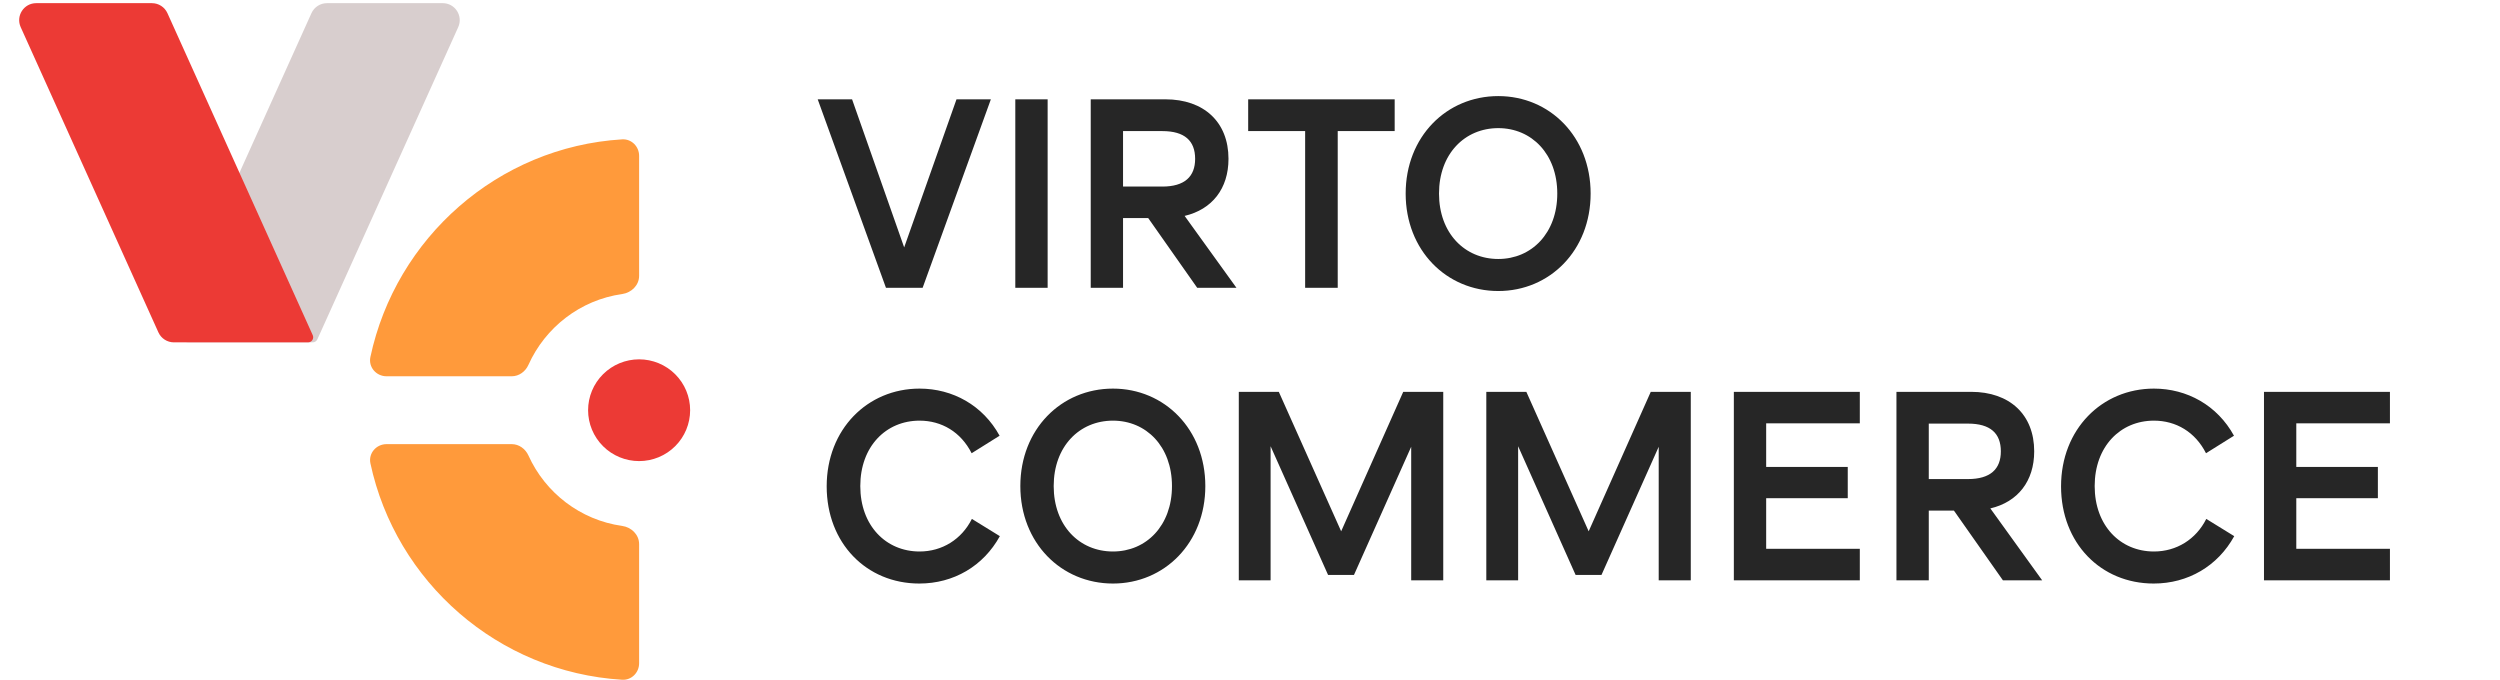
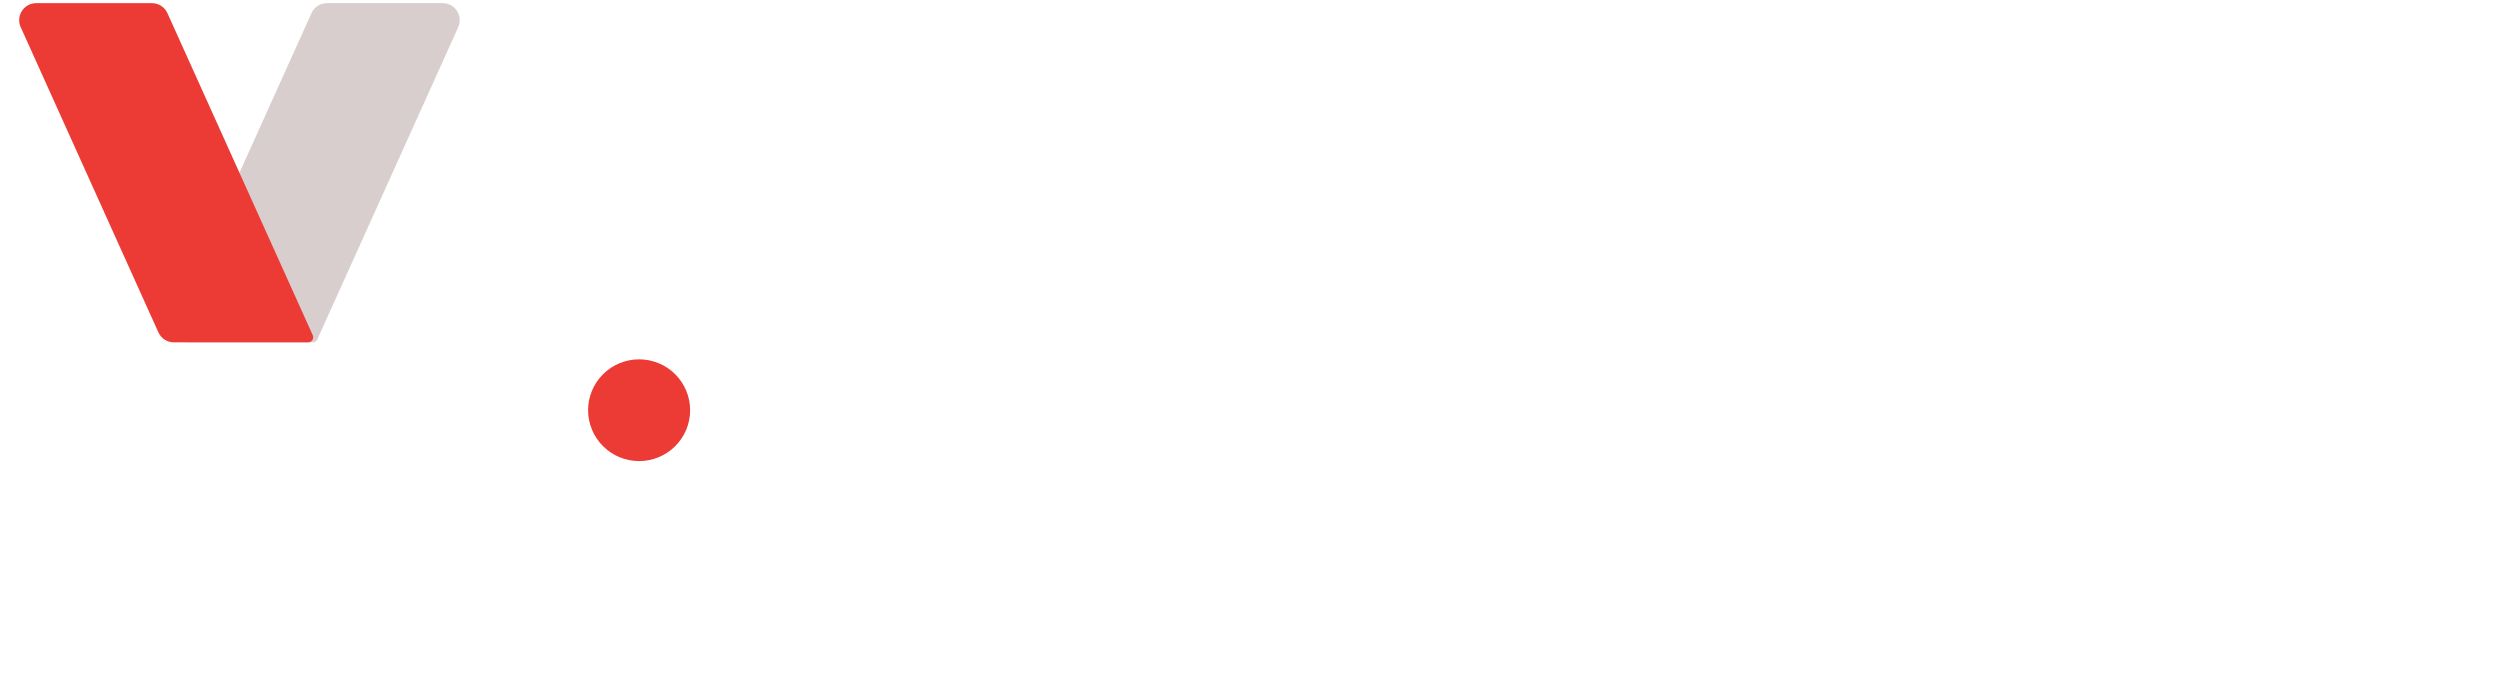
<svg xmlns="http://www.w3.org/2000/svg" width="147" height="40" viewBox="0 0 147 40" fill="none">
  <path fill-rule="evenodd" clip-rule="evenodd" d="M19.226 0.186C18.832 0.186 18.476 0.416 18.314 0.774L10.217 18.72C9.918 19.382 10.402 20.131 11.128 20.131H18.386C18.504 20.131 18.611 20.062 18.66 19.955L26.943 1.597C27.242 0.935 26.758 0.186 26.032 0.186H19.226Z" fill="#D8CECE" />
  <path fill-rule="evenodd" clip-rule="evenodd" d="M2.128 0.186C1.402 0.186 0.918 0.935 1.217 1.597L9.314 19.543C9.476 19.901 9.833 20.131 10.226 20.131H18.115C18.333 20.131 18.478 19.907 18.389 19.708L9.845 0.774C9.684 0.416 9.327 0.186 8.934 0.186H2.128ZM40.58 24.12C40.58 24.914 40.264 25.675 39.701 26.236C39.139 26.797 38.376 27.112 37.58 27.112C36.784 27.112 36.021 26.797 35.459 26.236C34.896 25.675 34.58 24.914 34.58 24.12C34.58 23.327 34.896 22.566 35.459 22.005C36.021 21.444 36.784 21.129 37.58 21.129C38.376 21.129 39.139 21.444 39.701 22.005C40.264 22.566 40.58 23.327 40.58 24.12Z" fill="#EC3A35" />
-   <path fill-rule="evenodd" clip-rule="evenodd" d="M31.073 26.785C30.896 26.393 30.52 26.115 30.09 26.115H22.73C22.123 26.115 21.654 26.654 21.781 27.248C23.274 34.211 29.278 39.522 36.58 39.969C37.131 40.003 37.58 39.552 37.58 39V31.993C37.58 31.441 37.13 31.001 36.583 30.924C34.121 30.579 32.062 28.973 31.073 26.785ZM30.089 22.125C30.52 22.125 30.896 21.847 31.072 21.454C32.06 19.252 34.121 17.637 36.583 17.29C37.13 17.212 37.58 16.772 37.58 16.22V9.163C37.58 8.611 37.131 8.16 36.58 8.194C29.276 8.644 23.271 13.989 21.779 20.993C21.653 21.587 22.122 22.125 22.73 22.125H30.089Z" fill="#FF9A3B" />
-   <path fill-rule="evenodd" clip-rule="evenodd" d="M82.653 11.381C82.653 14.721 85.052 17.112 88.099 17.112C91.131 17.112 93.529 14.721 93.529 11.381C93.529 8.041 91.131 5.65 88.099 5.65C85.052 5.65 82.653 8.041 82.653 11.381ZM88.099 15.228C86.123 15.228 84.614 13.708 84.614 11.381C84.614 9.054 86.123 7.534 88.099 7.534C90.06 7.534 91.568 9.054 91.568 11.381C91.568 13.708 90.06 15.228 88.099 15.228ZM54.055 34.312C50.947 34.312 48.609 31.937 48.609 28.597C48.609 25.241 51.008 22.85 54.07 22.85C56.016 22.85 57.796 23.832 58.776 25.621L57.132 26.65C56.498 25.399 55.367 24.734 54.07 24.734C52.094 24.734 50.585 26.254 50.585 28.581C50.585 30.908 52.094 32.428 54.07 32.428C55.397 32.428 56.544 31.716 57.147 30.512L58.791 31.526C57.826 33.283 56.076 34.312 54.055 34.312ZM59.996 28.581C59.996 31.921 62.395 34.312 65.442 34.312C68.474 34.312 70.873 31.921 70.873 28.581C70.873 25.241 68.474 22.85 65.442 22.85C62.395 22.85 59.996 25.241 59.996 28.581ZM65.442 32.428C63.466 32.428 61.957 30.908 61.957 28.581C61.957 26.254 63.466 24.734 65.442 24.734C67.403 24.734 68.912 26.254 68.912 28.581C68.912 30.908 67.403 32.428 65.442 32.428ZM126.636 34.312C123.529 34.312 121.19 31.937 121.19 28.597C121.19 25.241 123.589 22.85 126.651 22.85C128.597 22.85 130.377 23.832 131.358 25.621L129.713 26.65C129.08 25.399 127.949 24.734 126.651 24.734C124.675 24.734 123.167 26.254 123.167 28.581C123.167 30.908 124.675 32.428 126.651 32.428C127.979 32.428 129.125 31.716 129.729 30.512L131.373 31.526C130.407 33.283 128.657 34.312 126.636 34.312ZM133.122 34.122V23.04H140.528V24.892H135.022V27.457H139.819V29.294H135.022V32.27H140.528V34.122H133.122ZM111.511 23.04V34.122H113.412V30.022H114.89L117.771 34.122H120.079L117.032 29.895C118.646 29.515 119.611 28.296 119.611 26.539C119.611 24.386 118.178 23.04 115.9 23.04H111.511ZM115.719 28.169H113.412V24.908H115.719C117.032 24.908 117.65 25.478 117.65 26.539C117.65 27.584 117.032 28.169 115.719 28.169ZM101.95 34.122V23.04H109.357V24.892H103.851V27.457H108.648V29.294H103.851V32.27H109.357V34.122H101.95ZM87.395 23.04V34.122H89.266V26.238L92.645 33.805H94.168L97.532 26.27V34.122H99.418V23.04H97.065L93.414 31.241L89.749 23.04H87.395ZM72.841 34.122V23.04H75.194L78.86 31.241L82.51 23.04H84.863V34.122H82.978V26.27L79.614 33.805H78.09L74.711 26.238V34.122H72.841ZM76.742 16.922V7.708H73.393V5.84H82.007V7.708H78.658V16.922H76.742ZM64.135 5.84V16.922H66.035V12.822H67.514L70.395 16.922H72.703L69.656 12.695C71.27 12.315 72.235 11.096 72.235 9.339C72.235 7.186 70.802 5.84 68.524 5.84H64.135ZM68.343 10.97H66.035V7.708H68.343C69.656 7.708 70.274 8.278 70.274 9.339C70.274 10.384 69.656 10.97 68.343 10.97ZM59.7 16.922V5.84H61.601V16.922H59.7ZM48.081 5.84L52.094 16.922H54.251L58.263 5.84H56.242L53.165 14.547L50.102 5.84H48.081Z" fill="#262626" />
</svg>